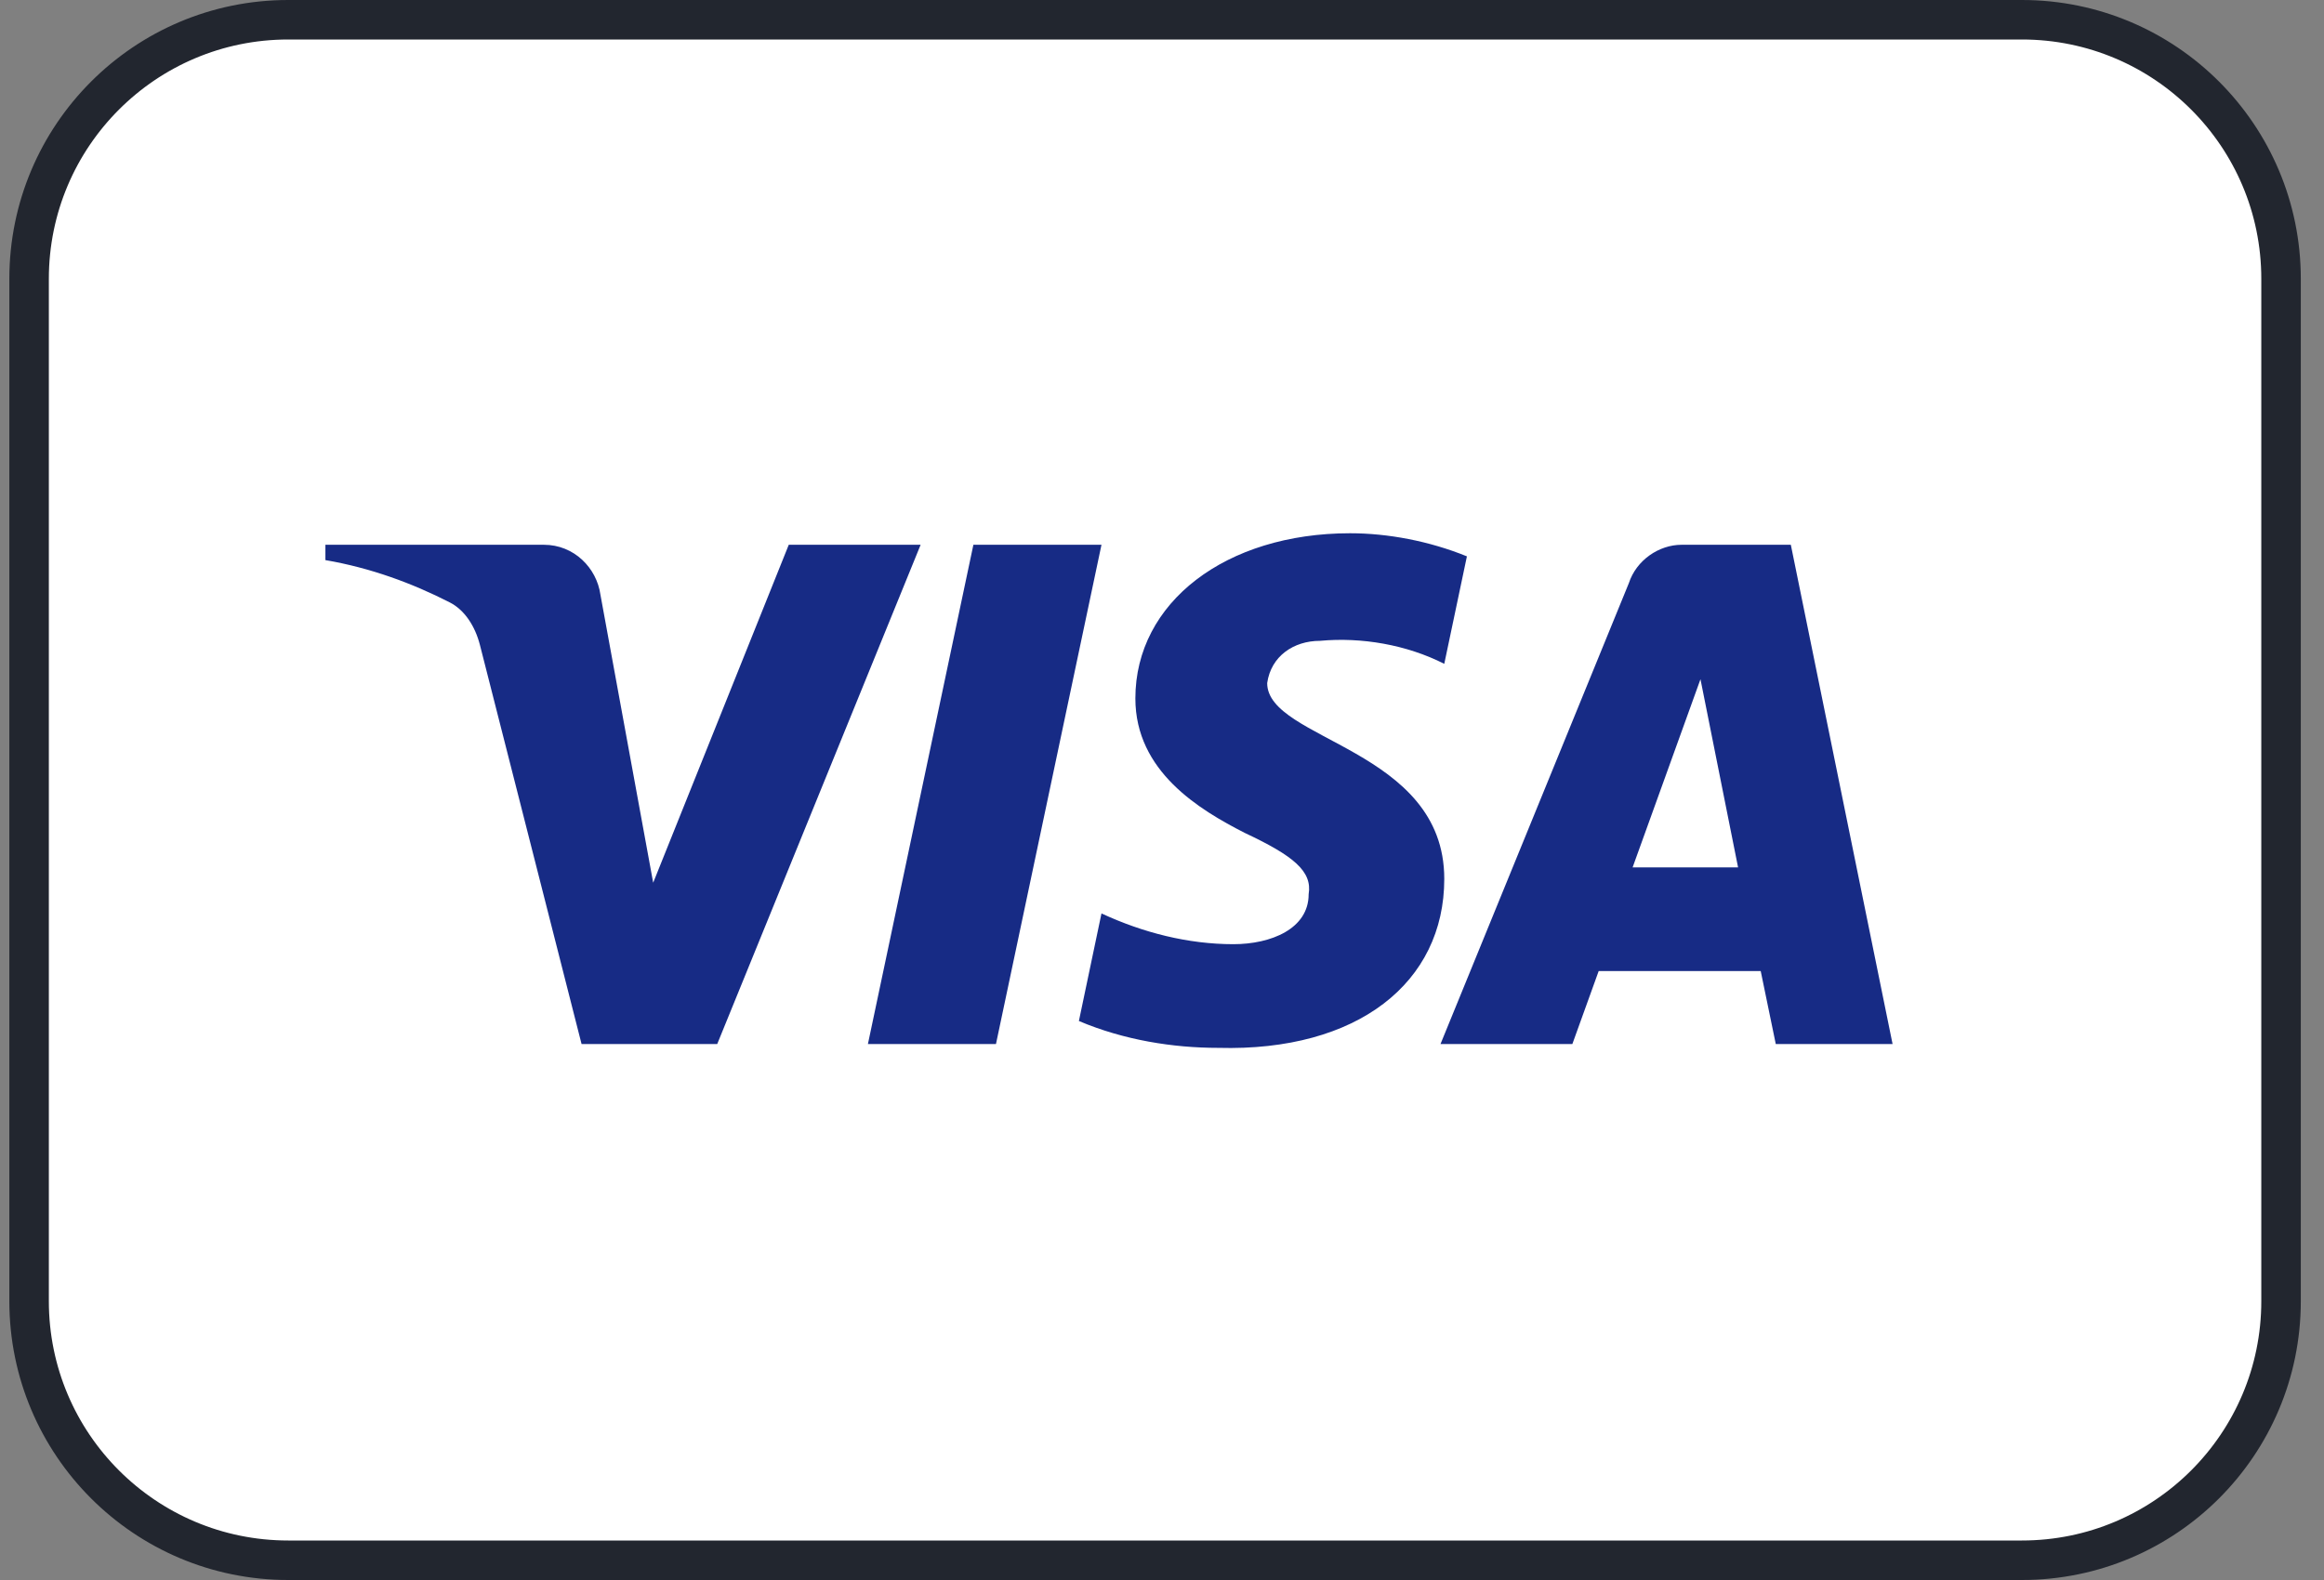
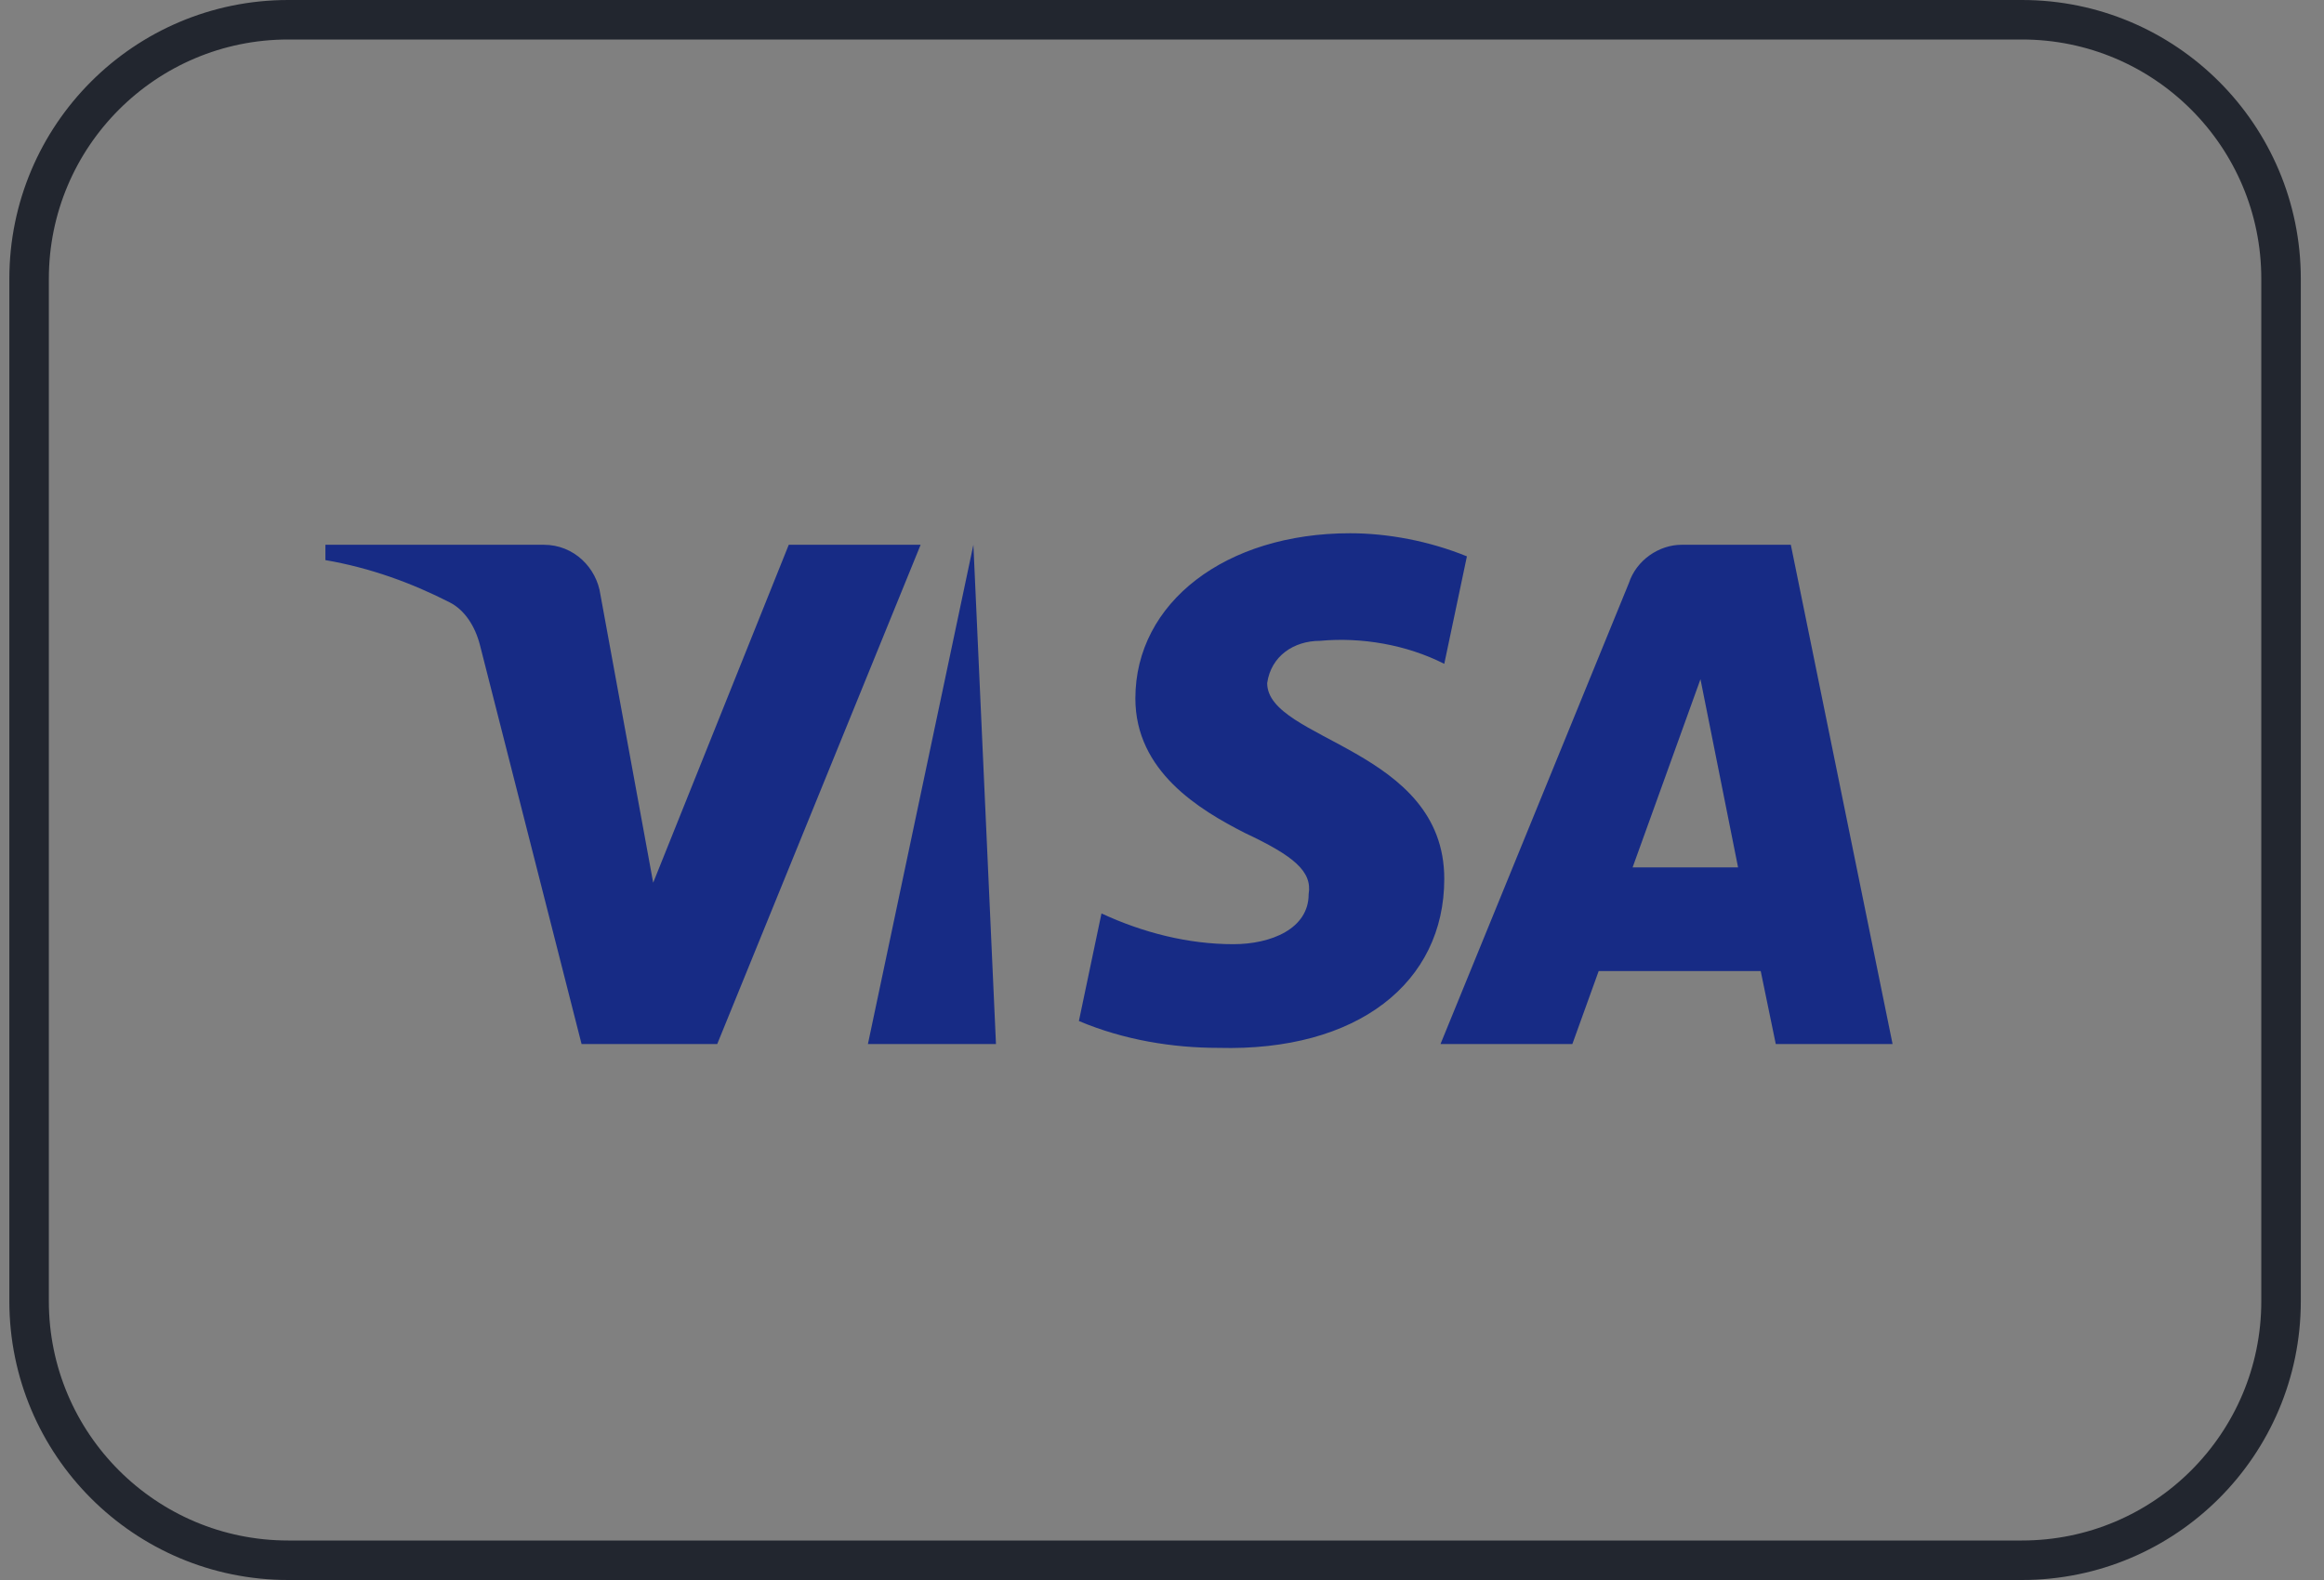
<svg xmlns="http://www.w3.org/2000/svg" width="50" height="34" viewBox="0 0 50 34" fill="none">
  <rect x="0" y="0" width="50" height="34" fill="#808080" stroke="none" />
-   <path d="M6.201 0.425H43.501C46.58 0.425 49.076 2.921 49.076 6V28C49.076 31.079 46.58 33.575 43.501 33.575H6.201C3.122 33.575 0.626 31.079 0.626 28V6C0.626 2.921 3.122 0.425 6.201 0.425Z" fill="white" />
  <path d="M6.201 0.425H43.501C46.58 0.425 49.076 2.921 49.076 6V28C49.076 31.079 46.58 33.575 43.501 33.575H6.201C3.122 33.575 0.626 31.079 0.626 28V6C0.626 2.921 3.122 0.425 6.201 0.425Z" stroke="#22262F" stroke-width="0.85" />
-   <path fill-rule="evenodd" clip-rule="evenodd" d="M15.431 22.466H12.512L10.324 13.873C10.221 13.477 10 13.128 9.676 12.963C8.866 12.549 7.974 12.22 7.001 12.053V11.723H11.702C12.35 11.723 12.837 12.22 12.918 12.797L14.053 18.995L16.97 11.723H19.807L15.431 22.466ZM21.428 22.466H18.673L20.942 11.723H23.698L21.428 22.466ZM27.263 14.699C27.345 14.121 27.831 13.79 28.399 13.79C29.291 13.707 30.262 13.873 31.073 14.285L31.56 11.972C30.749 11.642 29.857 11.475 29.047 11.475C26.373 11.475 24.427 12.963 24.427 15.029C24.427 16.6 25.805 17.425 26.778 17.922C27.831 18.417 28.237 18.748 28.155 19.244C28.155 19.987 27.345 20.318 26.535 20.318C25.562 20.318 24.589 20.07 23.698 19.656L23.212 21.971C24.185 22.383 25.238 22.549 26.211 22.549C29.21 22.631 31.073 21.144 31.073 18.913C31.073 16.103 27.263 15.938 27.263 14.699ZM40.718 22.466L38.529 11.723H36.179C35.693 11.723 35.206 12.053 35.044 12.549L30.992 22.466H33.829L34.395 20.896H37.881L38.205 22.466H40.718ZM36.585 14.616L37.394 18.665H35.125L36.585 14.616Z" fill="#172B85" />
+   <path fill-rule="evenodd" clip-rule="evenodd" d="M15.431 22.466H12.512L10.324 13.873C10.221 13.477 10 13.128 9.676 12.963C8.866 12.549 7.974 12.22 7.001 12.053V11.723H11.702C12.35 11.723 12.837 12.22 12.918 12.797L14.053 18.995L16.97 11.723H19.807L15.431 22.466ZM21.428 22.466H18.673L20.942 11.723L21.428 22.466ZM27.263 14.699C27.345 14.121 27.831 13.79 28.399 13.79C29.291 13.707 30.262 13.873 31.073 14.285L31.56 11.972C30.749 11.642 29.857 11.475 29.047 11.475C26.373 11.475 24.427 12.963 24.427 15.029C24.427 16.6 25.805 17.425 26.778 17.922C27.831 18.417 28.237 18.748 28.155 19.244C28.155 19.987 27.345 20.318 26.535 20.318C25.562 20.318 24.589 20.07 23.698 19.656L23.212 21.971C24.185 22.383 25.238 22.549 26.211 22.549C29.21 22.631 31.073 21.144 31.073 18.913C31.073 16.103 27.263 15.938 27.263 14.699ZM40.718 22.466L38.529 11.723H36.179C35.693 11.723 35.206 12.053 35.044 12.549L30.992 22.466H33.829L34.395 20.896H37.881L38.205 22.466H40.718ZM36.585 14.616L37.394 18.665H35.125L36.585 14.616Z" fill="#172B85" />
</svg>